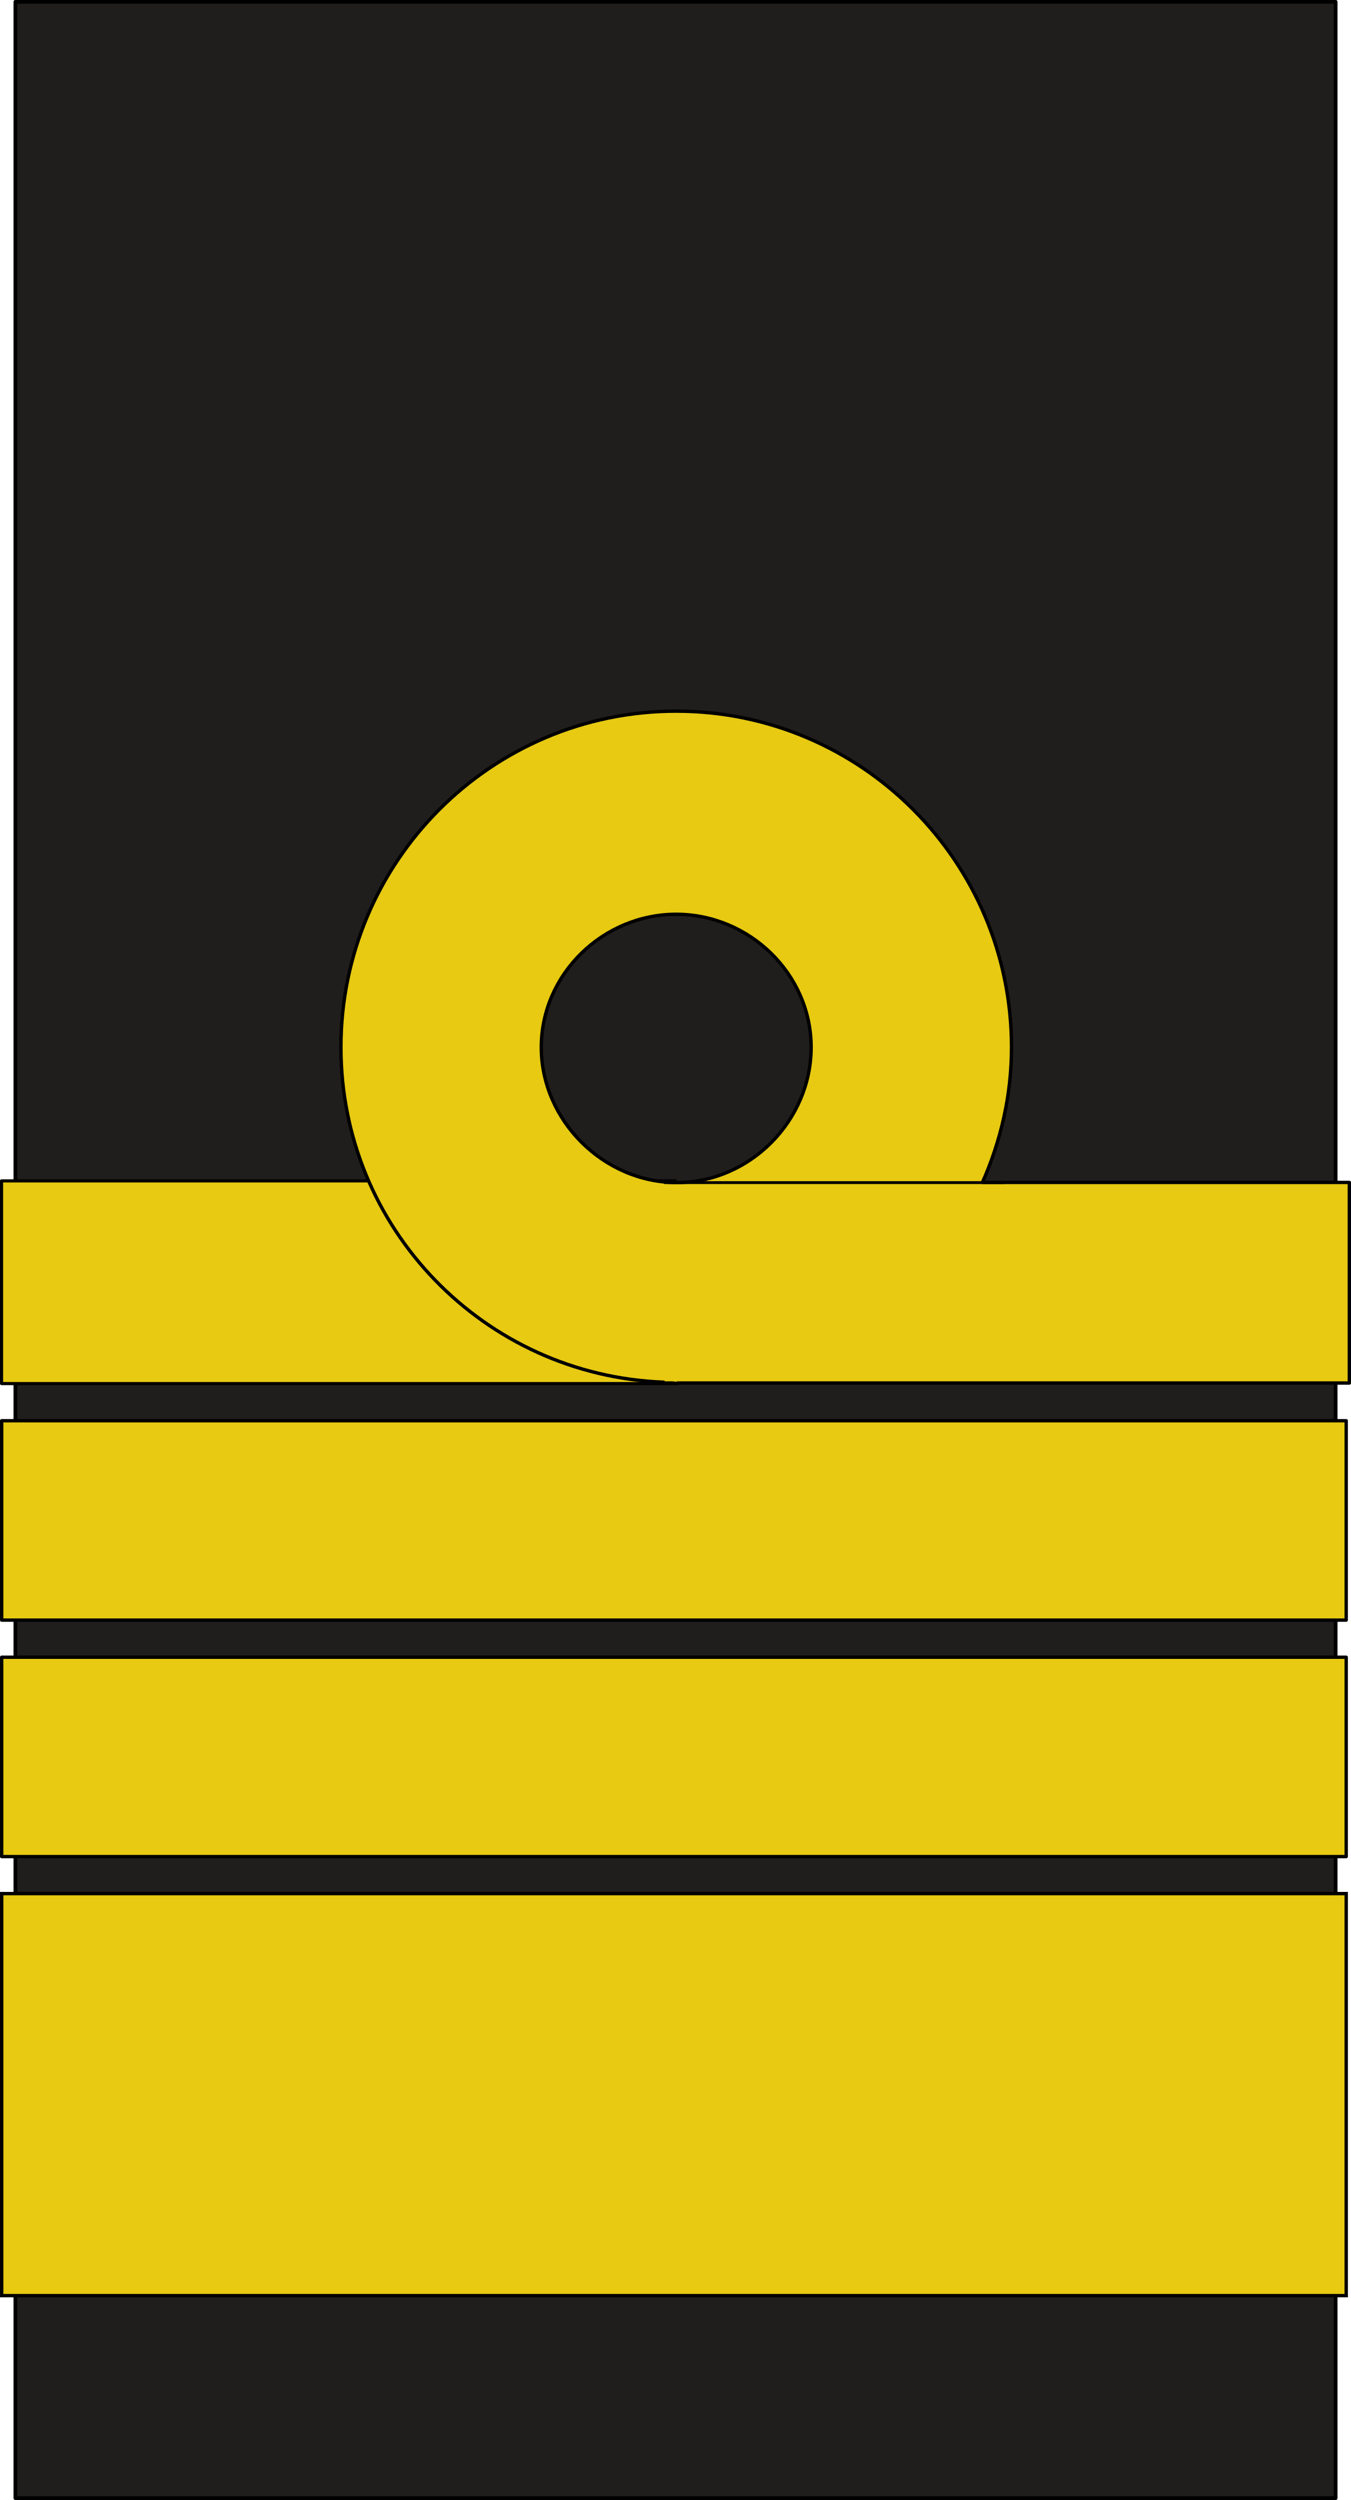
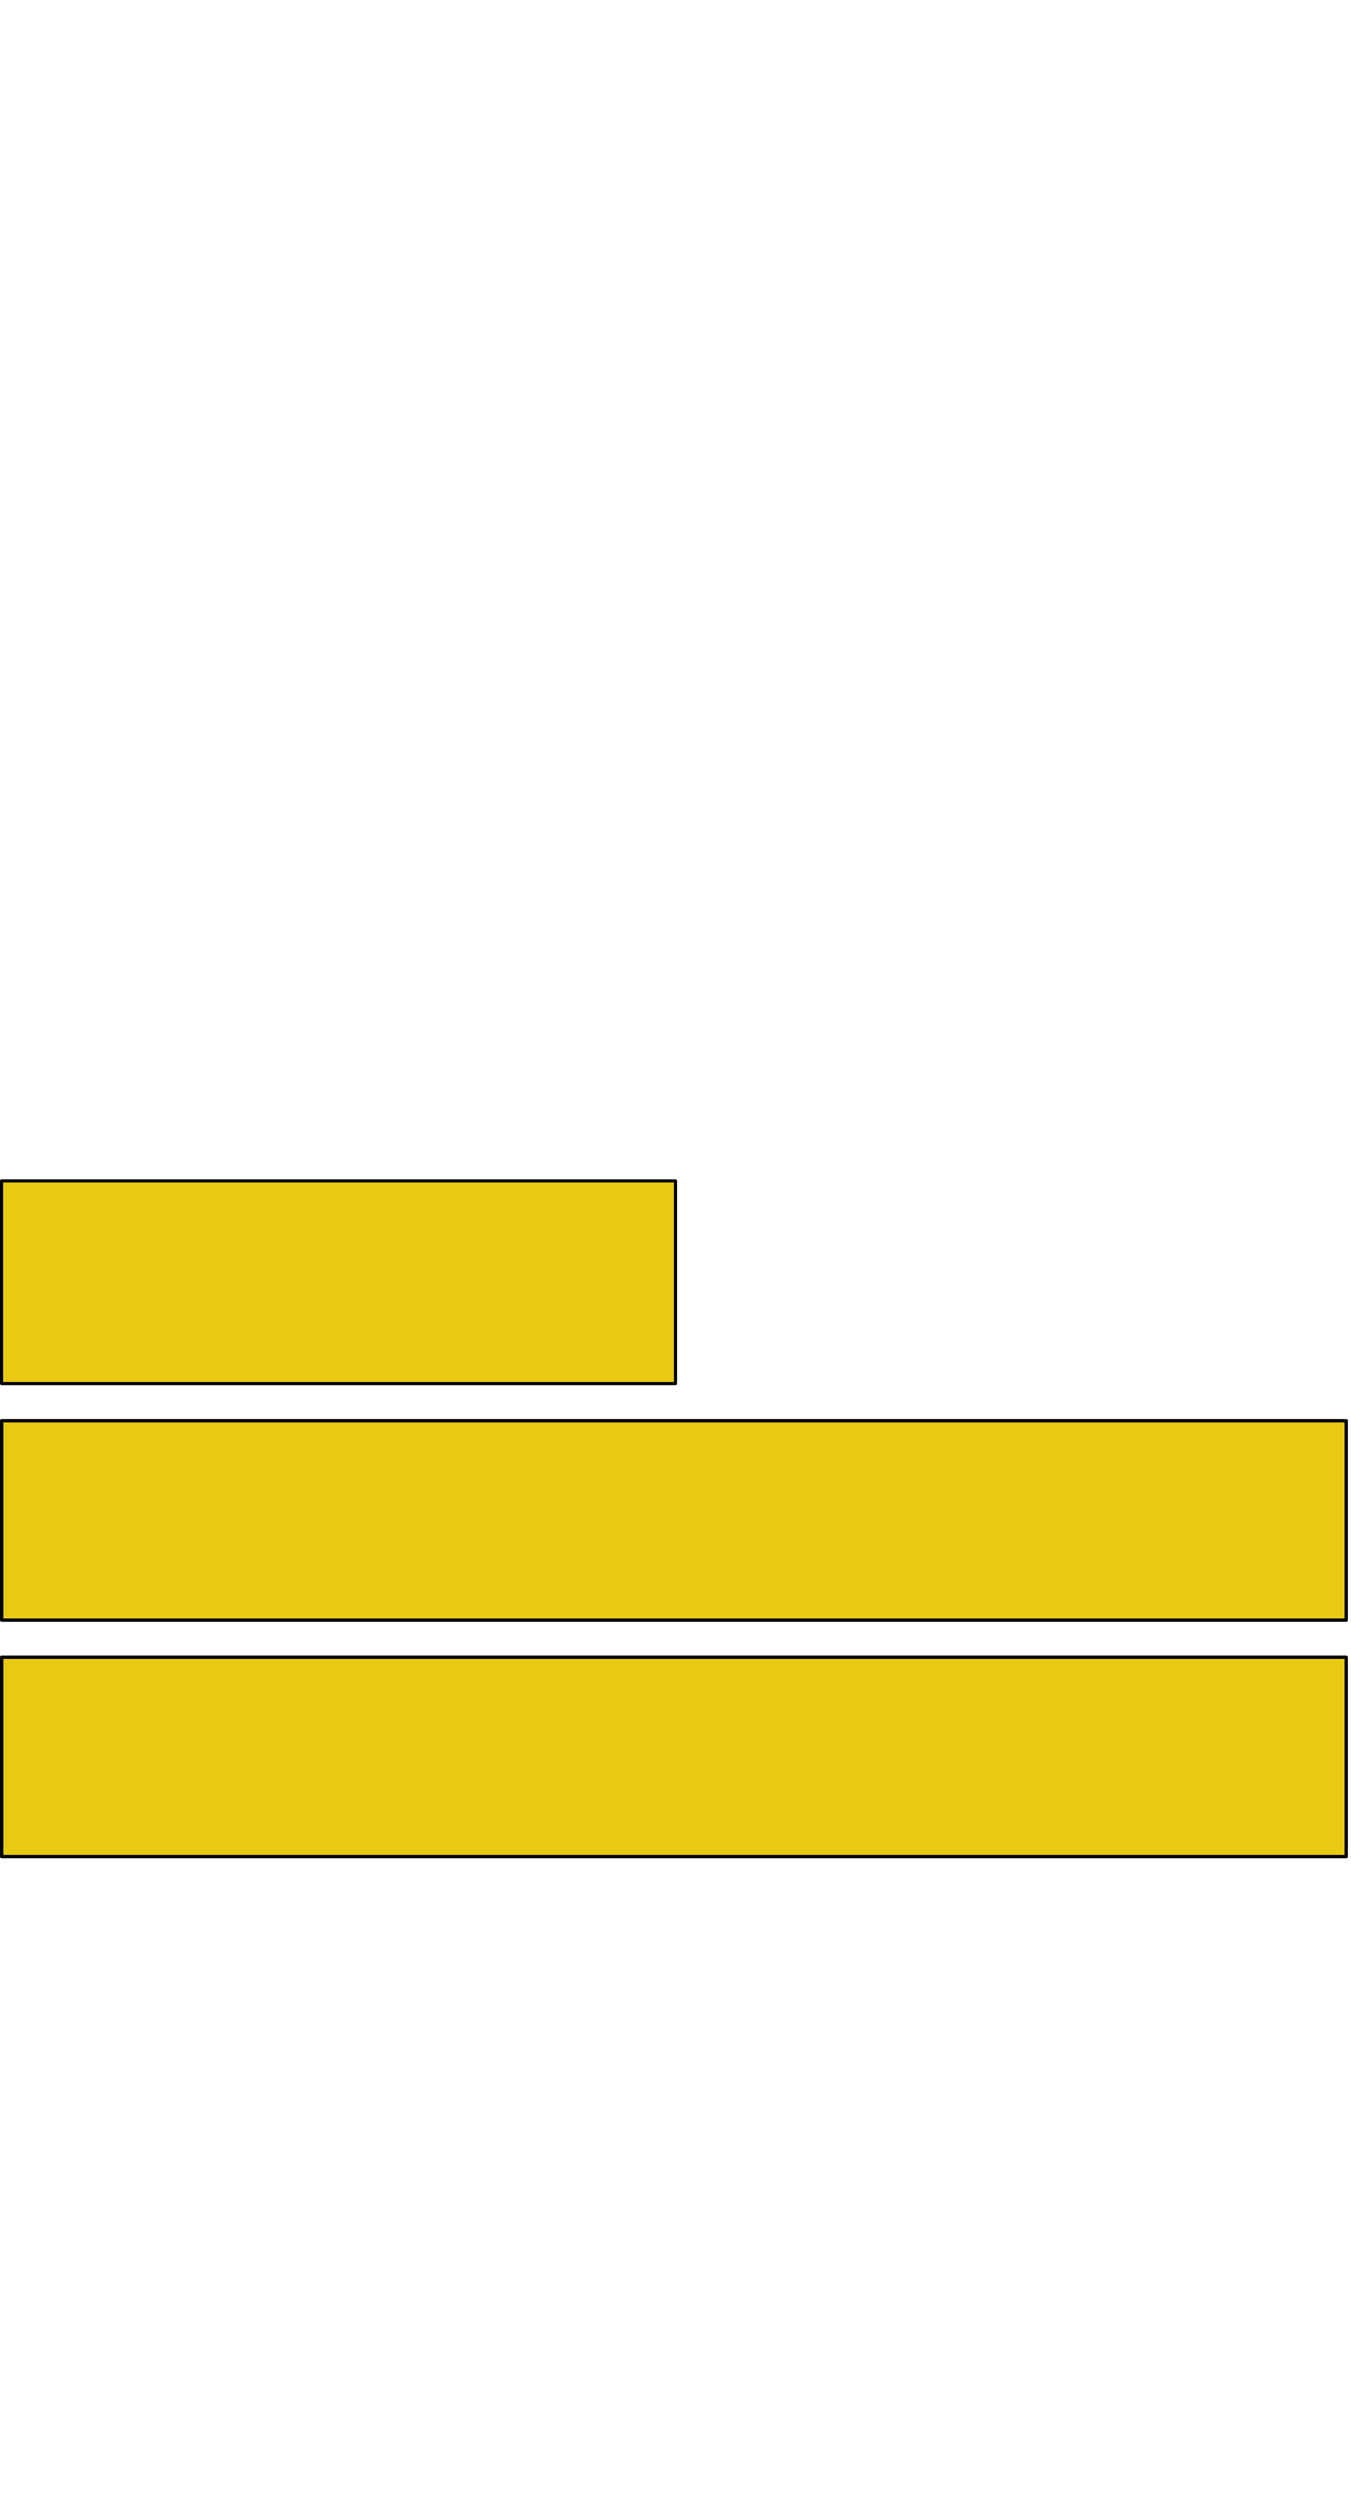
<svg xmlns="http://www.w3.org/2000/svg" version="1.0" width="100" height="185" id="svg18490">
  <defs id="defs3" />
-   <rect width="97.723" height="184.727" x="1.139" y="0.135" id="rect18438" style="fill:#201e1c;fill-opacity:1;stroke:#000000;stroke-width:0.277;stroke-linejoin:round;stroke-miterlimit:4;stroke-opacity:1" />
  <g transform="translate(0,15)" id="g3079">
    <rect width="49.885" height="15" x="-50" y="72.385" transform="scale(-1,1)" id="rect10678" style="fill:#e7ca11;fill-opacity:1;stroke:#000000;stroke-width:0.23;stroke-linejoin:round;stroke-miterlimit:4;stroke-opacity:1" />
-     <path d="m 50.053,37.625 c 13.699,10e-7 24.818,11.144 24.818,24.875 0,3.572 -0.796,6.929 -2.151,10 l 27.156,0 0,14.844 -49.729,0 0,0.031 c -0.032,1.2e-4 -0.062,0 -0.094,0 -0.096,0 -0.184,-0.03 -0.281,-0.031 l -0.655,0 0,-0.062 C 35.861,86.776 25.235,75.909 25.235,62.5 c 0,-13.731 11.119,-24.875 24.818,-24.875 z m 0,15.031 c -5.412,10e-7 -9.987,4.419 -9.987,9.844 0,5.424 4.624,10.01 10.036,10.01 5.412,10e-7 9.938,-4.585 9.938,-10.01 2e-6,-5.424 -4.575,-9.844 -9.987,-9.844 z" id="path3784" style="fill:#e7ca11;fill-opacity:1;stroke:#000000;stroke-width:0.25;stroke-linejoin:round;stroke-miterlimit:4;stroke-opacity:1" />
-     <path d="m 74.386,72.513 -25.233,0" id="path10664" style="fill:none;stroke:#000000;stroke-width:0.211px;stroke-linecap:butt;stroke-linejoin:miter;stroke-opacity:1" />
  </g>
  <rect width="99.52" height="14.754" x="0.125" y="122.634" id="rect13793" style="fill:#e7ca11;fill-opacity:1;stroke:#000000;stroke-width:0.248;stroke-linejoin:round;stroke-miterlimit:4;stroke-opacity:1" />
-   <rect width="99.52" height="29.75" x="0.126" y="140.127" id="rect16134" style="fill:#e7ca11;fill-opacity:1;stroke:#000000;stroke-width:0.25;stroke-miterlimit:4;stroke-opacity:1;stroke-dasharray:none" />
  <rect width="99.52" height="14.754" x="0.125" y="105.134" id="rect18442" style="fill:#e7ca11;fill-opacity:1;stroke:#000000;stroke-width:0.248;stroke-linejoin:round;stroke-miterlimit:4;stroke-opacity:1" />
</svg>